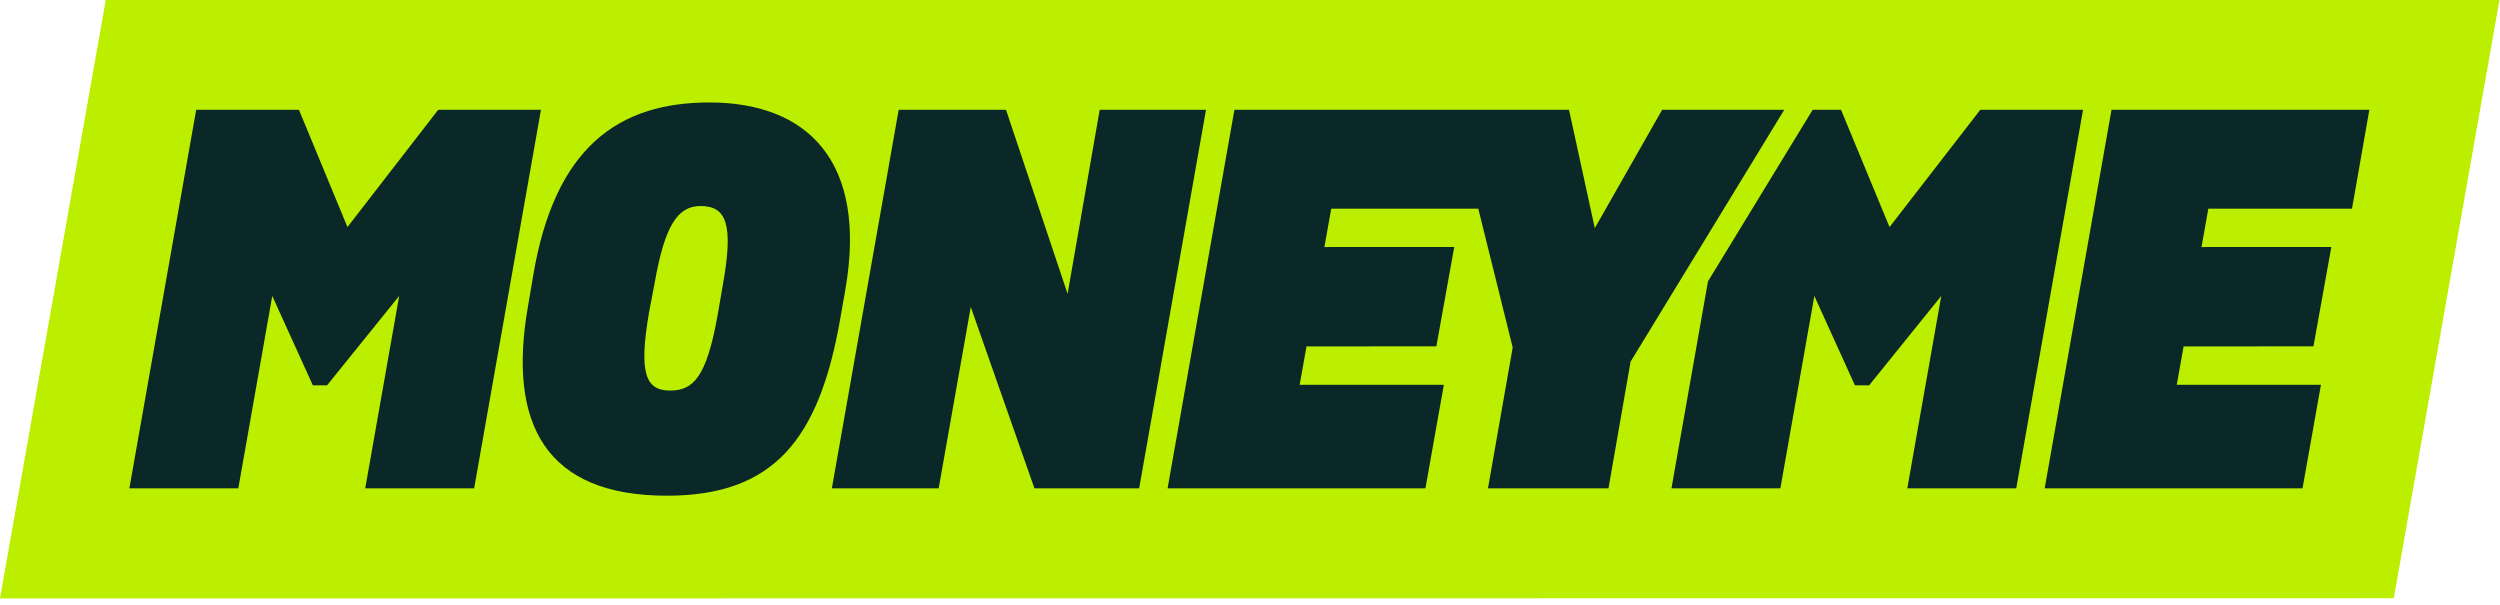
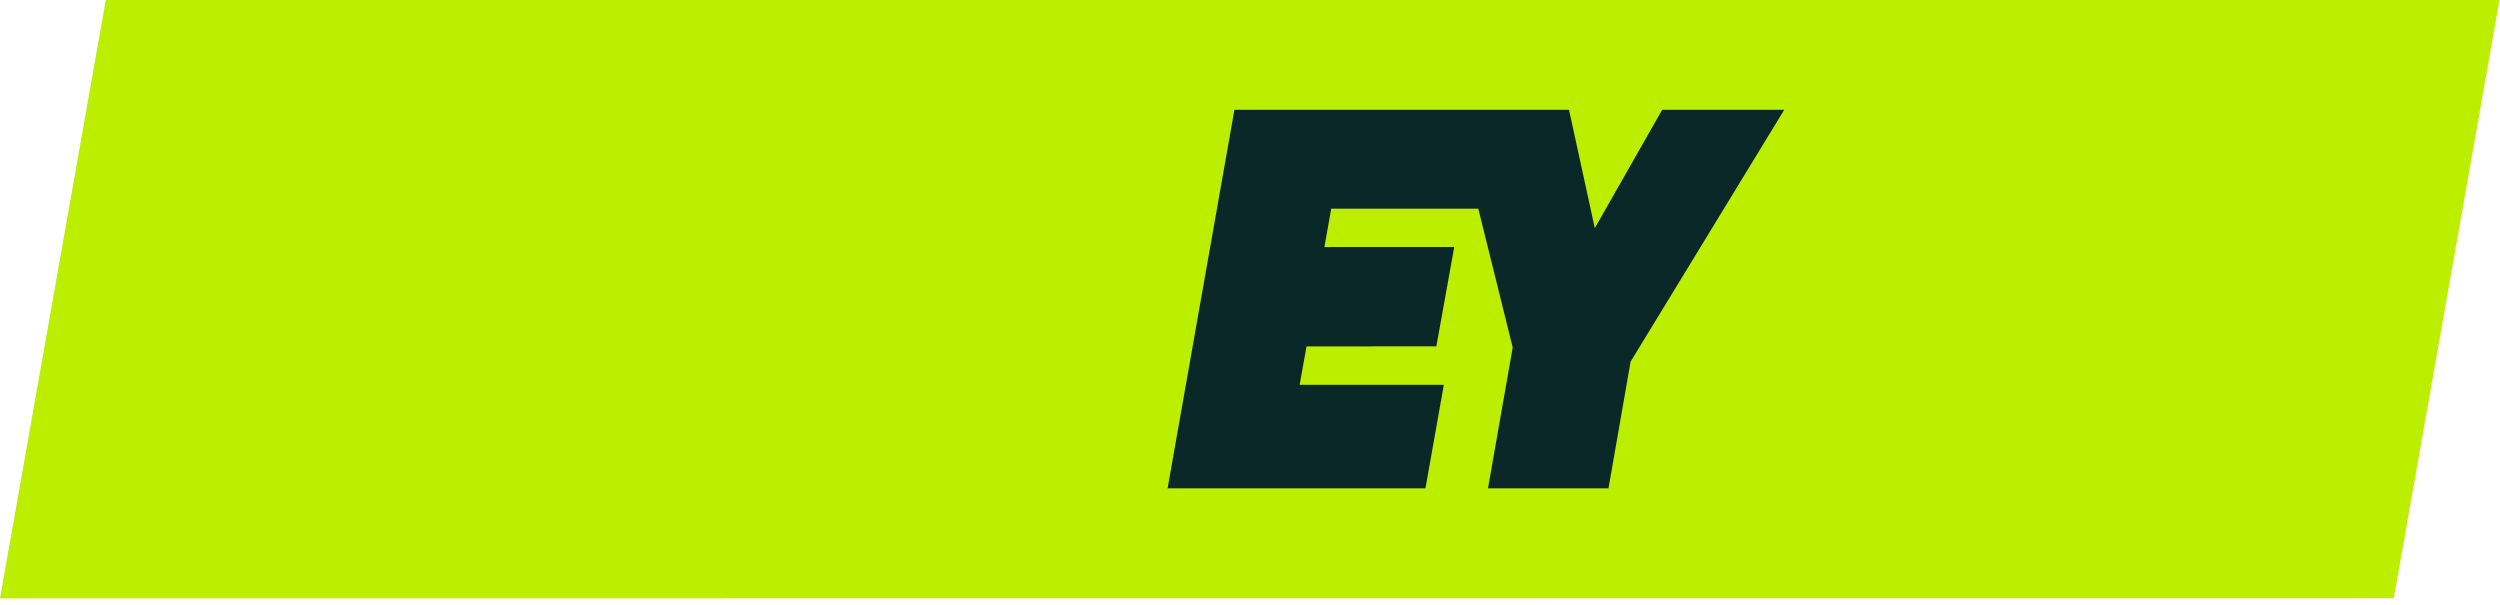
<svg xmlns="http://www.w3.org/2000/svg" width="318" height="77" viewBox="0 0 318 77" fill="none">
  <path d="M304.489 76.095L0 76.12L13.456 0H317.932L304.489 76.095Z" fill="#BCEE00" />
-   <path d="M67.156 38.98L67.825 35.034C70.57 18.717 78.669 13.033 90.249 13.033C102.632 13.033 110.396 20.456 107.518 36.907L106.848 40.719C104.171 55.899 98.415 63.054 84.827 63.054C69.432 63.054 64.545 53.96 67.156 38.98ZM91.252 40.251L91.922 36.372C93.328 28.614 92.457 26.207 89.111 26.207C86.165 26.207 84.559 28.748 83.287 35.904L82.551 39.782C81.279 47.272 82.016 49.68 85.228 49.68C88.174 49.68 89.847 48.008 91.252 40.251Z" fill="#0B2828" />
-   <path d="M139.881 13.969L135.798 37.374L127.966 13.969H114.312L105.812 62.118H119.399L123.482 39.046L131.581 62.118H144.902L153.403 13.969H139.881Z" fill="#0B2828" />
-   <path d="M280.9 26.541L280.03 31.423L296.546 31.416L294.271 44.055L277.754 44.062L276.884 48.944H295.225L292.882 62.118H260.083L268.584 13.969H301.382L299.174 26.541H280.9Z" fill="#0B2828" />
  <path d="M226.954 13.969L207.41 46.001L204.599 62.118H189.27L192.415 44.196L188.037 26.541H169.334L168.465 31.423L184.979 31.417L182.705 44.055L166.189 44.061L165.318 48.943H183.658L181.315 62.118H148.517L157.017 13.969H199.578L202.858 29.015L211.425 13.969H226.954Z" fill="#0B2828" />
-   <path d="M24.955 13.969H38.027L44.196 28.882L55.738 13.969H68.81L60.312 62.118H46.457L50.776 37.643L41.601 49.012H39.794L34.632 37.645L30.313 62.117H16.457L24.955 13.969Z" fill="#0B2828" />
-   <path d="M264.962 13.969L256.465 62.118H242.609L246.93 37.642L237.754 49.012H235.946L230.784 37.645L226.464 62.118H212.609L217.256 35.786L230.569 13.969H234.179L240.349 28.883L251.891 13.969H264.962Z" fill="#0B2828" />
</svg>